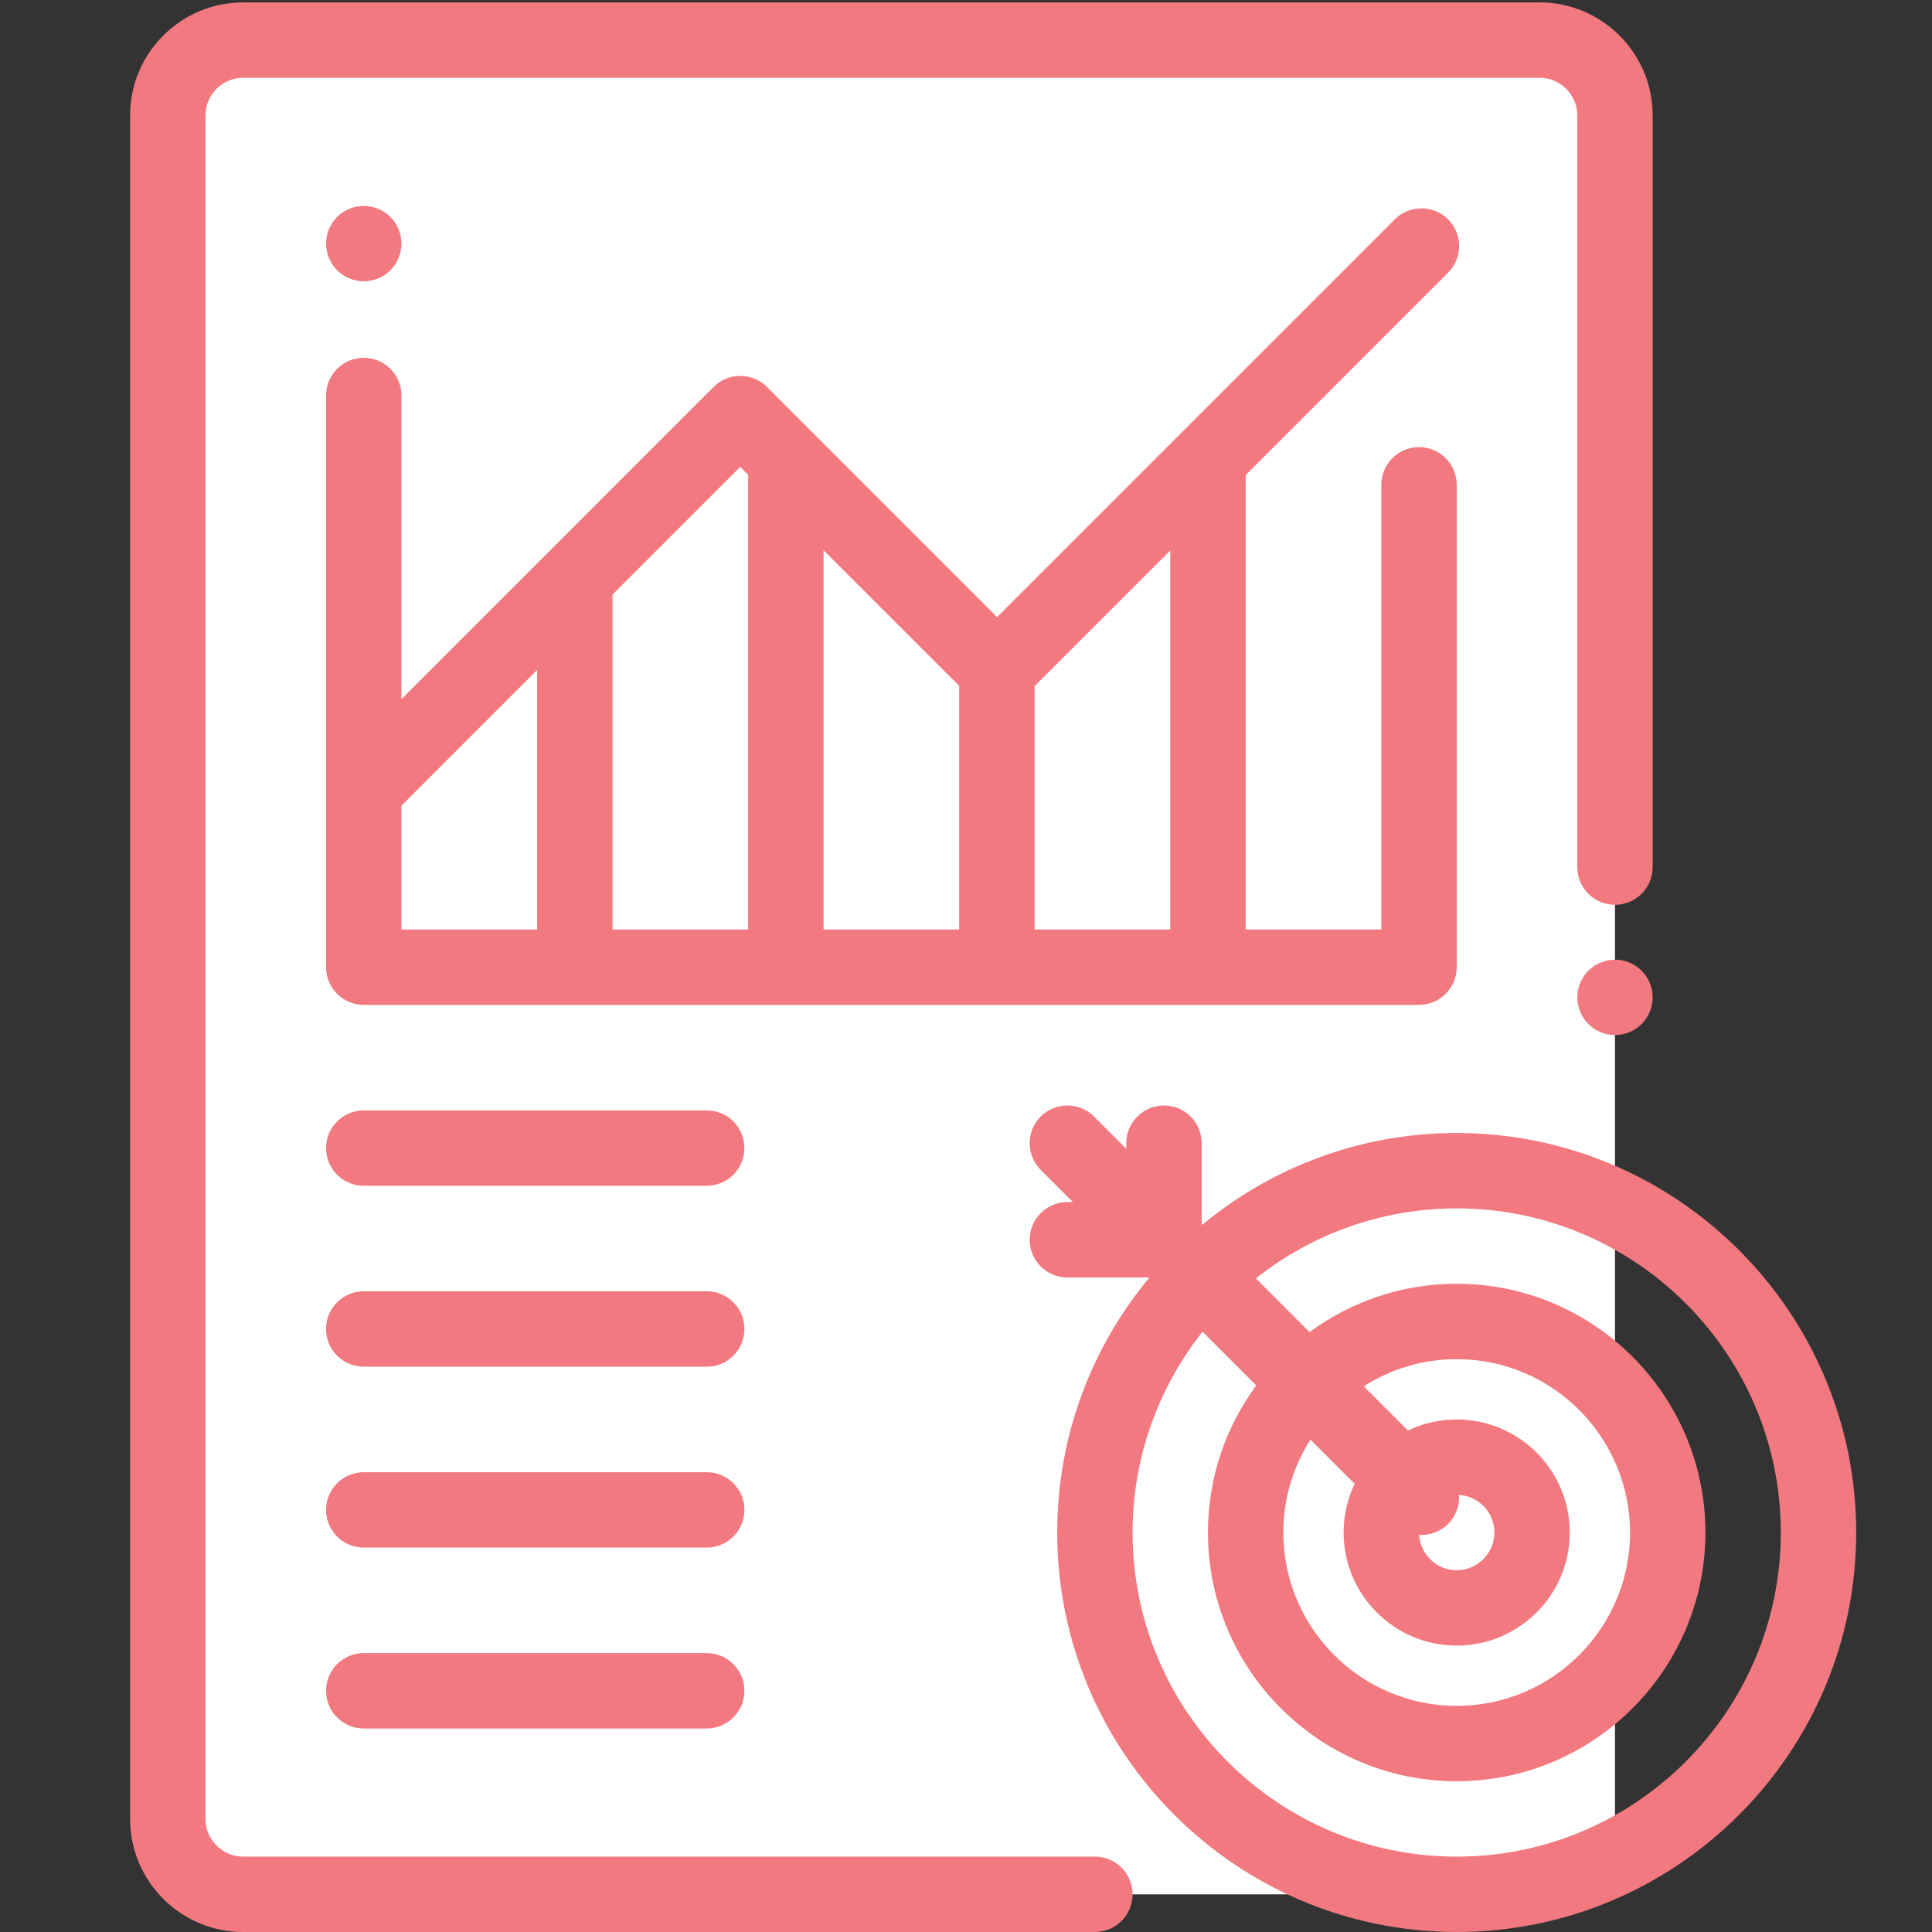
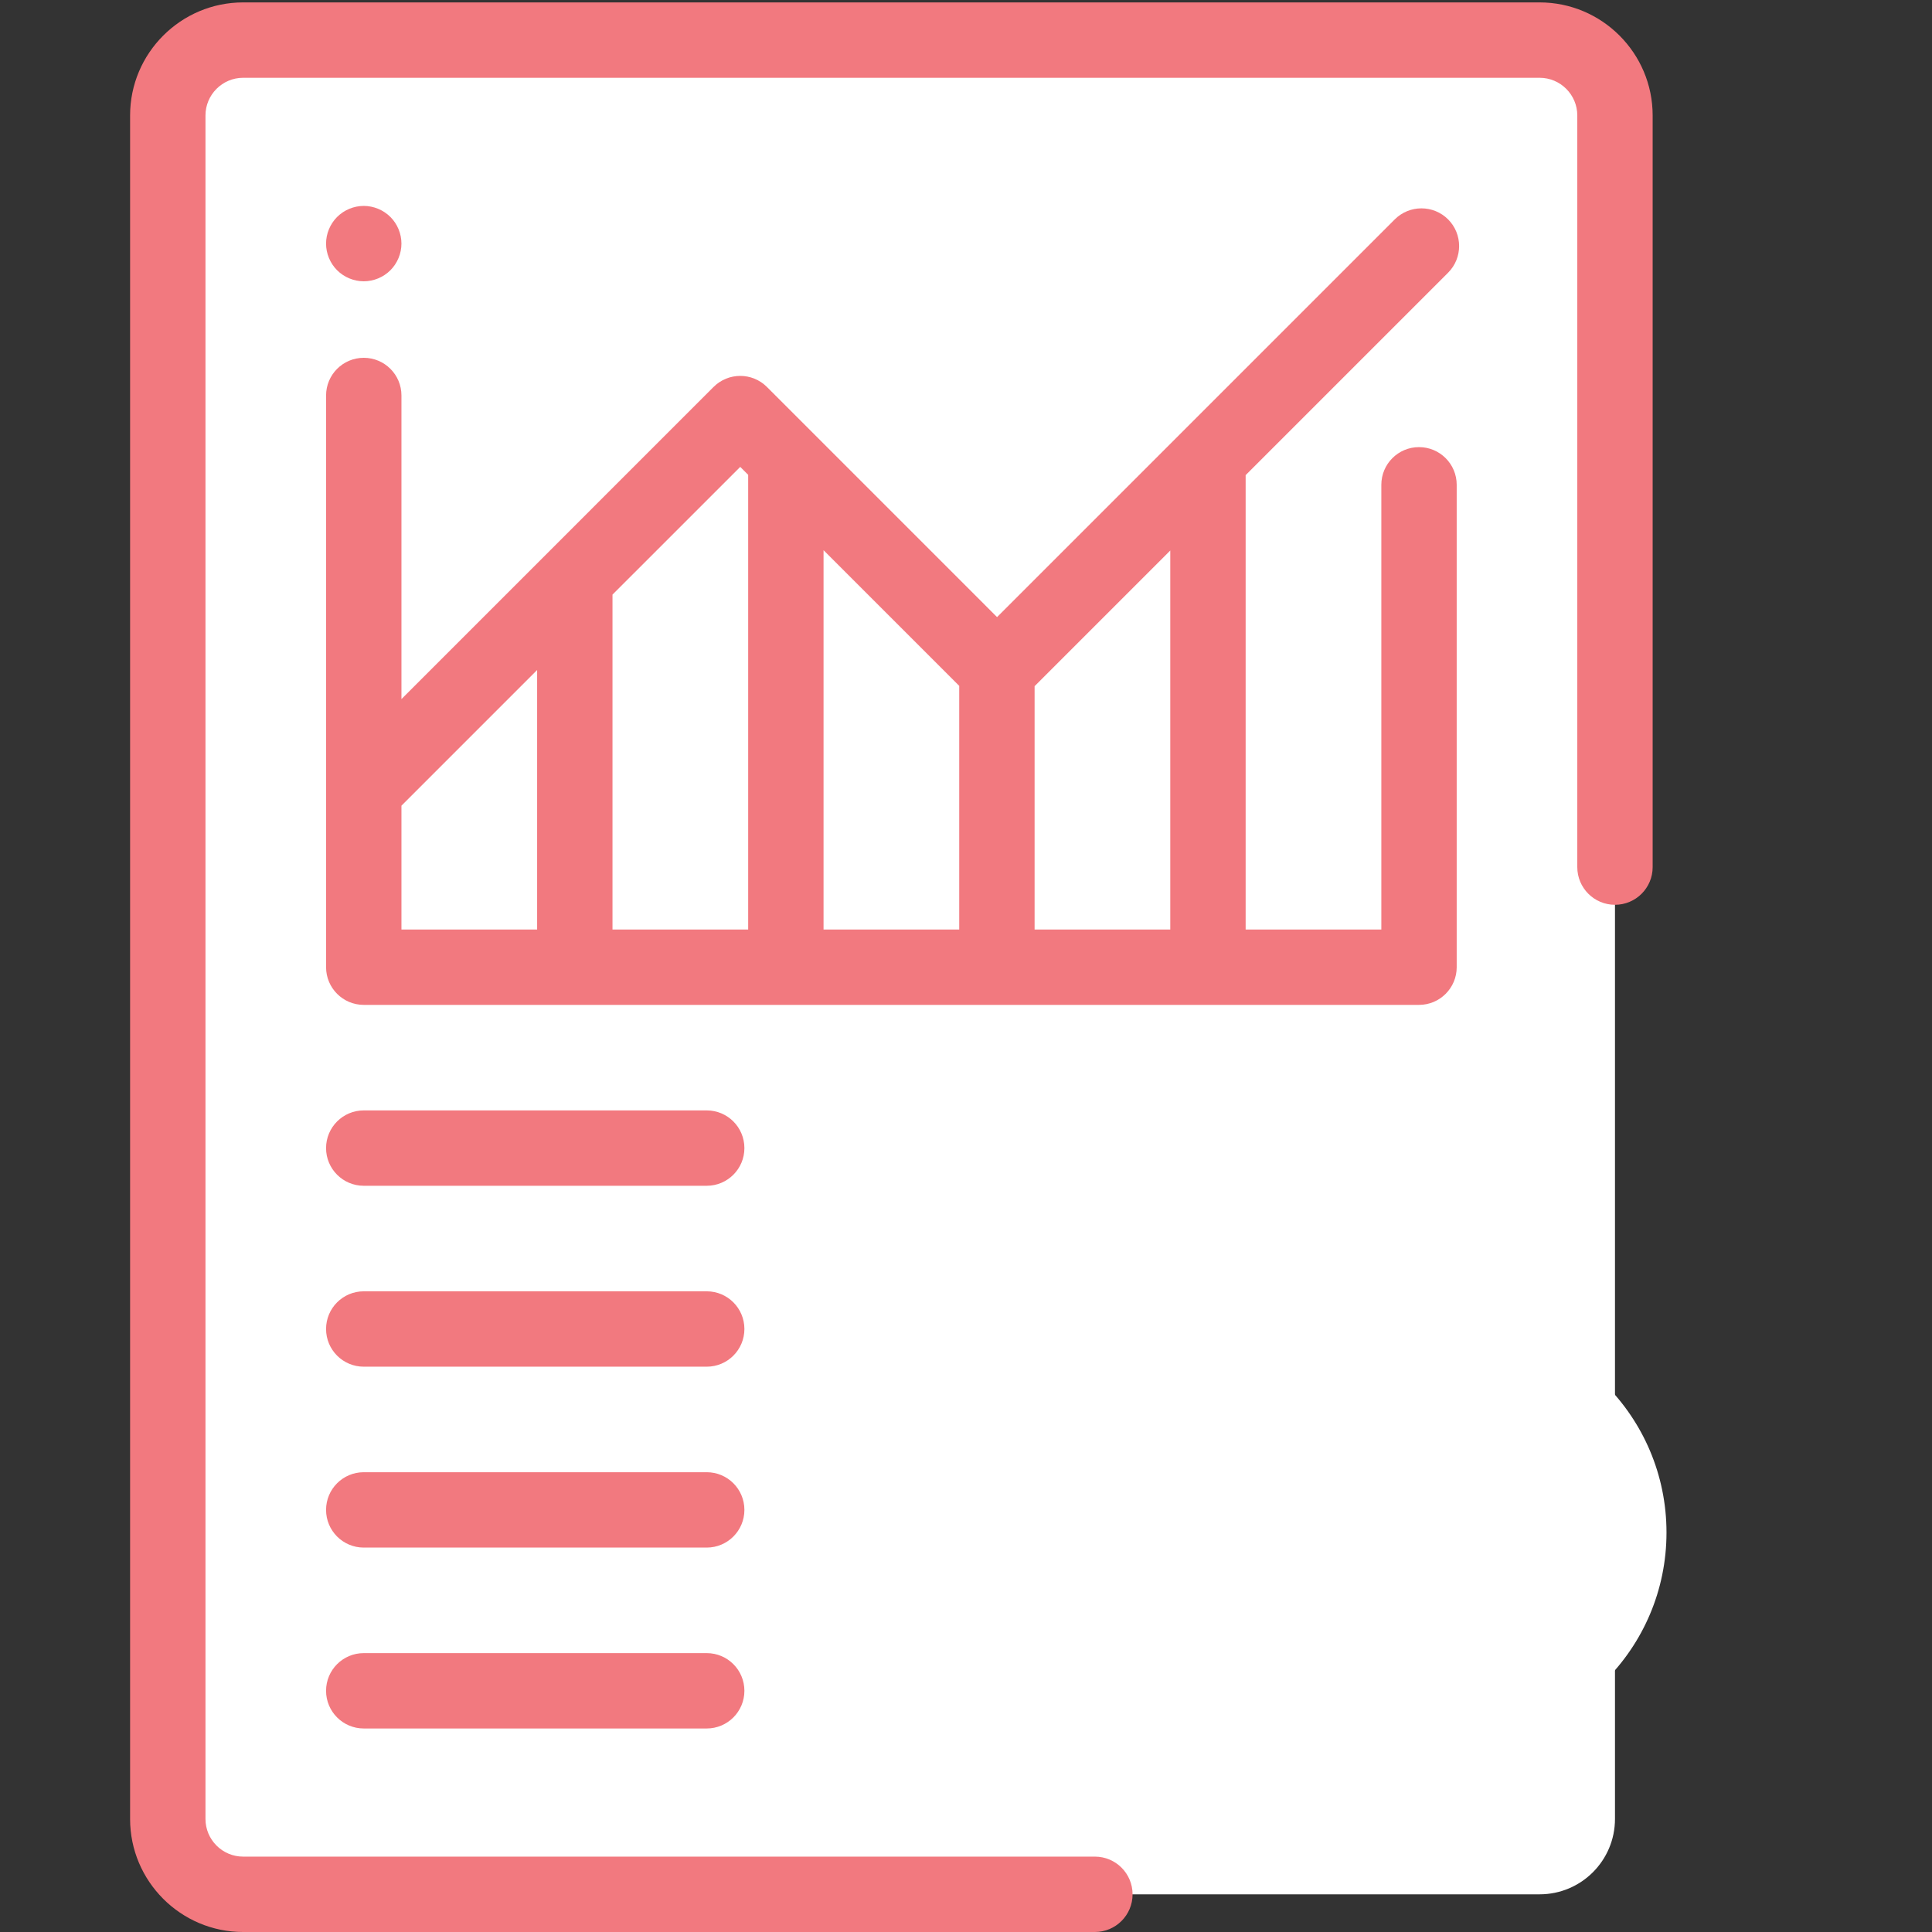
<svg xmlns="http://www.w3.org/2000/svg" version="1.1" id="Layer_1" x="0px" y="0px" width="200px" height="200px" viewBox="0 0 200 200" enable-background="new 0 0 200 200" xml:space="preserve">
  <rect x="0" y="0" width="200" height="200" fill="#333333" stroke="none" />
  <path fill="#FFFFFF" d="M159.379,4.15H25.172c-4.31,0-7.803,3.493-7.803,7.803v176.343c0,4.31,3.493,7.803,7.803,7.803h134.207  c4.311,0,7.803-3.493,7.803-7.803V11.953C167.182,7.643,163.689,4.15,159.379,4.15z" />
  <path fill="#FFFFFF" d="M172.515,158.646c0,11.993-9.725,21.718-21.718,21.718c-11.994,0-21.719-9.725-21.719-21.718  c0-11.994,9.725-21.719,21.719-21.719C162.79,136.927,172.515,146.651,172.515,158.646z" />
  <path fill="#F2797F" d="M113.343,192.197H25.172c-2.152,0-3.901-1.75-3.901-3.901V11.953c0-2.152,1.75-3.901,3.901-3.901h134.207  c2.152,0,3.902,1.749,3.902,3.901v77.81c0,2.155,1.747,3.901,3.9,3.901c2.155,0,3.902-1.746,3.902-3.901v-77.81  c0-6.454-5.25-11.704-11.705-11.704H25.172c-6.455,0-11.705,5.25-11.705,11.704v176.343c0,6.454,5.25,11.704,11.705,11.704h88.171  c2.155,0,3.901-1.747,3.901-3.901C117.244,193.943,115.498,192.197,113.343,192.197z" />
-   <path fill="#F2797F" d="M167.182,99.344c-1.024,0-2.032,0.417-2.758,1.144c-0.726,0.726-1.143,1.732-1.143,2.759  c0,1.024,0.417,2.032,1.143,2.758s1.733,1.143,2.758,1.143c1.026,0,2.034-0.417,2.759-1.143c0.726-0.726,1.144-1.733,1.144-2.758  c0-1.026-0.417-2.034-1.144-2.759C169.216,99.762,168.208,99.344,167.182,99.344z" />
  <path fill="#F2797F" d="M37.656,29.119c1.025,0,2.033-0.417,2.758-1.143c0.725-0.726,1.143-1.732,1.143-2.758  c0-1.025-0.417-2.033-1.143-2.758c-0.726-0.725-1.733-1.143-2.758-1.143c-1.026,0-2.033,0.417-2.758,1.143  c-0.726,0.726-1.144,1.733-1.144,2.758c0,1.026,0.418,2.033,1.144,2.758S36.63,29.119,37.656,29.119z" />
  <path fill="#F2797F" d="M149.907,28.229c1.521-1.524,1.521-3.995,0-5.519c-1.524-1.522-3.995-1.522-5.52,0l-41.172,41.172  L79.389,40.055c-1.524-1.522-3.994-1.522-5.519,0L41.558,72.368V40.941c0-2.155-1.747-3.901-3.901-3.901s-3.902,1.747-3.902,3.901  v59.183c0,2.155,1.747,3.901,3.902,3.901h109.238c2.155,0,3.902-1.746,3.902-3.901V50.187c0-2.155-1.747-3.901-3.902-3.901  c-2.154,0-3.9,1.747-3.9,3.901v46.036h-14.046V49.185L149.907,28.229z M99.298,96.223H85.253V56.956L99.298,71V96.223z   M76.629,48.332l0.821,0.821v47.07H63.405V61.555L76.629,48.332z M41.558,83.404l14.045-14.045v26.863H41.558V83.404z   M121.146,96.223h-14.045V71.033l14.045-14.045V96.223z" />
  <path fill="#F2797F" d="M73.159,114.949H37.656c-2.155,0-3.902,1.747-3.902,3.902c0,2.153,1.747,3.9,3.902,3.9h35.503  c2.154,0,3.901-1.747,3.901-3.9C77.06,116.696,75.314,114.949,73.159,114.949z" />
  <path fill="#F2797F" d="M73.159,133.676H37.656c-2.155,0-3.902,1.747-3.902,3.902c0,2.154,1.747,3.901,3.902,3.901h35.503  c2.154,0,3.901-1.747,3.901-3.901C77.06,135.423,75.314,133.676,73.159,133.676z" />
  <path fill="#F2797F" d="M73.159,152.403H37.656c-2.155,0-3.902,1.746-3.902,3.901c0,2.154,1.747,3.901,3.902,3.901h35.503  c2.154,0,3.901-1.747,3.901-3.901C77.06,154.149,75.314,152.403,73.159,152.403z" />
  <path fill="#F2797F" d="M73.159,171.13H37.656c-2.155,0-3.902,1.746-3.902,3.901c0,2.154,1.747,3.901,3.902,3.901h35.503  c2.154,0,3.901-1.747,3.901-3.901C77.06,172.876,75.314,171.13,73.159,171.13z" />
-   <path fill="#F2797F" d="M150.797,117.29c-10.001,0-19.181,3.568-26.341,9.498l-0.06-0.06v-8.387c0-2.154-1.746-3.901-3.901-3.901  c-2.153,0-3.901,1.747-3.901,3.901v0.584l-3.342-3.343c-1.524-1.523-3.993-1.523-5.519,0c-1.522,1.522-1.522,3.993,0,5.518  l3.344,3.342h-0.584c-2.155,0-3.901,1.748-3.901,3.902s1.746,3.9,3.901,3.9h8.387l0.06,0.06c-5.93,7.16-9.498,16.34-9.498,26.341  c0,22.803,18.553,41.354,41.355,41.354s41.354-18.552,41.354-41.354C192.151,135.842,173.6,117.29,150.797,117.29z M150.797,192.197  c-18.502,0-33.553-15.051-33.553-33.552c0-7.848,2.717-15.067,7.245-20.789l5.562,5.56c-3.143,4.269-5.004,9.533-5.004,15.229  c0,14.198,11.551,25.749,25.75,25.749s25.749-11.551,25.749-25.749c0-14.2-11.55-25.75-25.749-25.75  c-5.695,0-10.961,1.861-15.229,5.004l-5.56-5.562c5.721-4.529,12.942-7.245,20.789-7.245c18.501,0,33.552,15.052,33.552,33.553  S169.298,192.197,150.797,192.197z M140.237,153.603c-0.733,1.528-1.146,3.238-1.146,5.043c0,6.454,5.251,11.704,11.705,11.704  s11.704-5.25,11.704-11.704s-5.25-11.704-11.704-11.704c-1.805,0-3.515,0.411-5.044,1.144l-4.577-4.577  c2.783-1.776,6.083-2.81,9.621-2.81c9.895,0,17.946,8.052,17.946,17.947c0,9.895-8.052,17.946-17.946,17.946  c-9.896,0-17.947-8.052-17.947-17.946c0-3.539,1.034-6.839,2.809-9.621L140.237,153.603z M147.147,158.896  c0.999,0,1.997-0.381,2.76-1.142c0.82-0.823,1.195-1.922,1.13-2.999c2.039,0.124,3.66,1.819,3.66,3.889  c0,2.152-1.749,3.902-3.9,3.902c-2.07,0-3.765-1.622-3.89-3.661C146.987,158.891,147.067,158.896,147.147,158.896z" />
</svg>